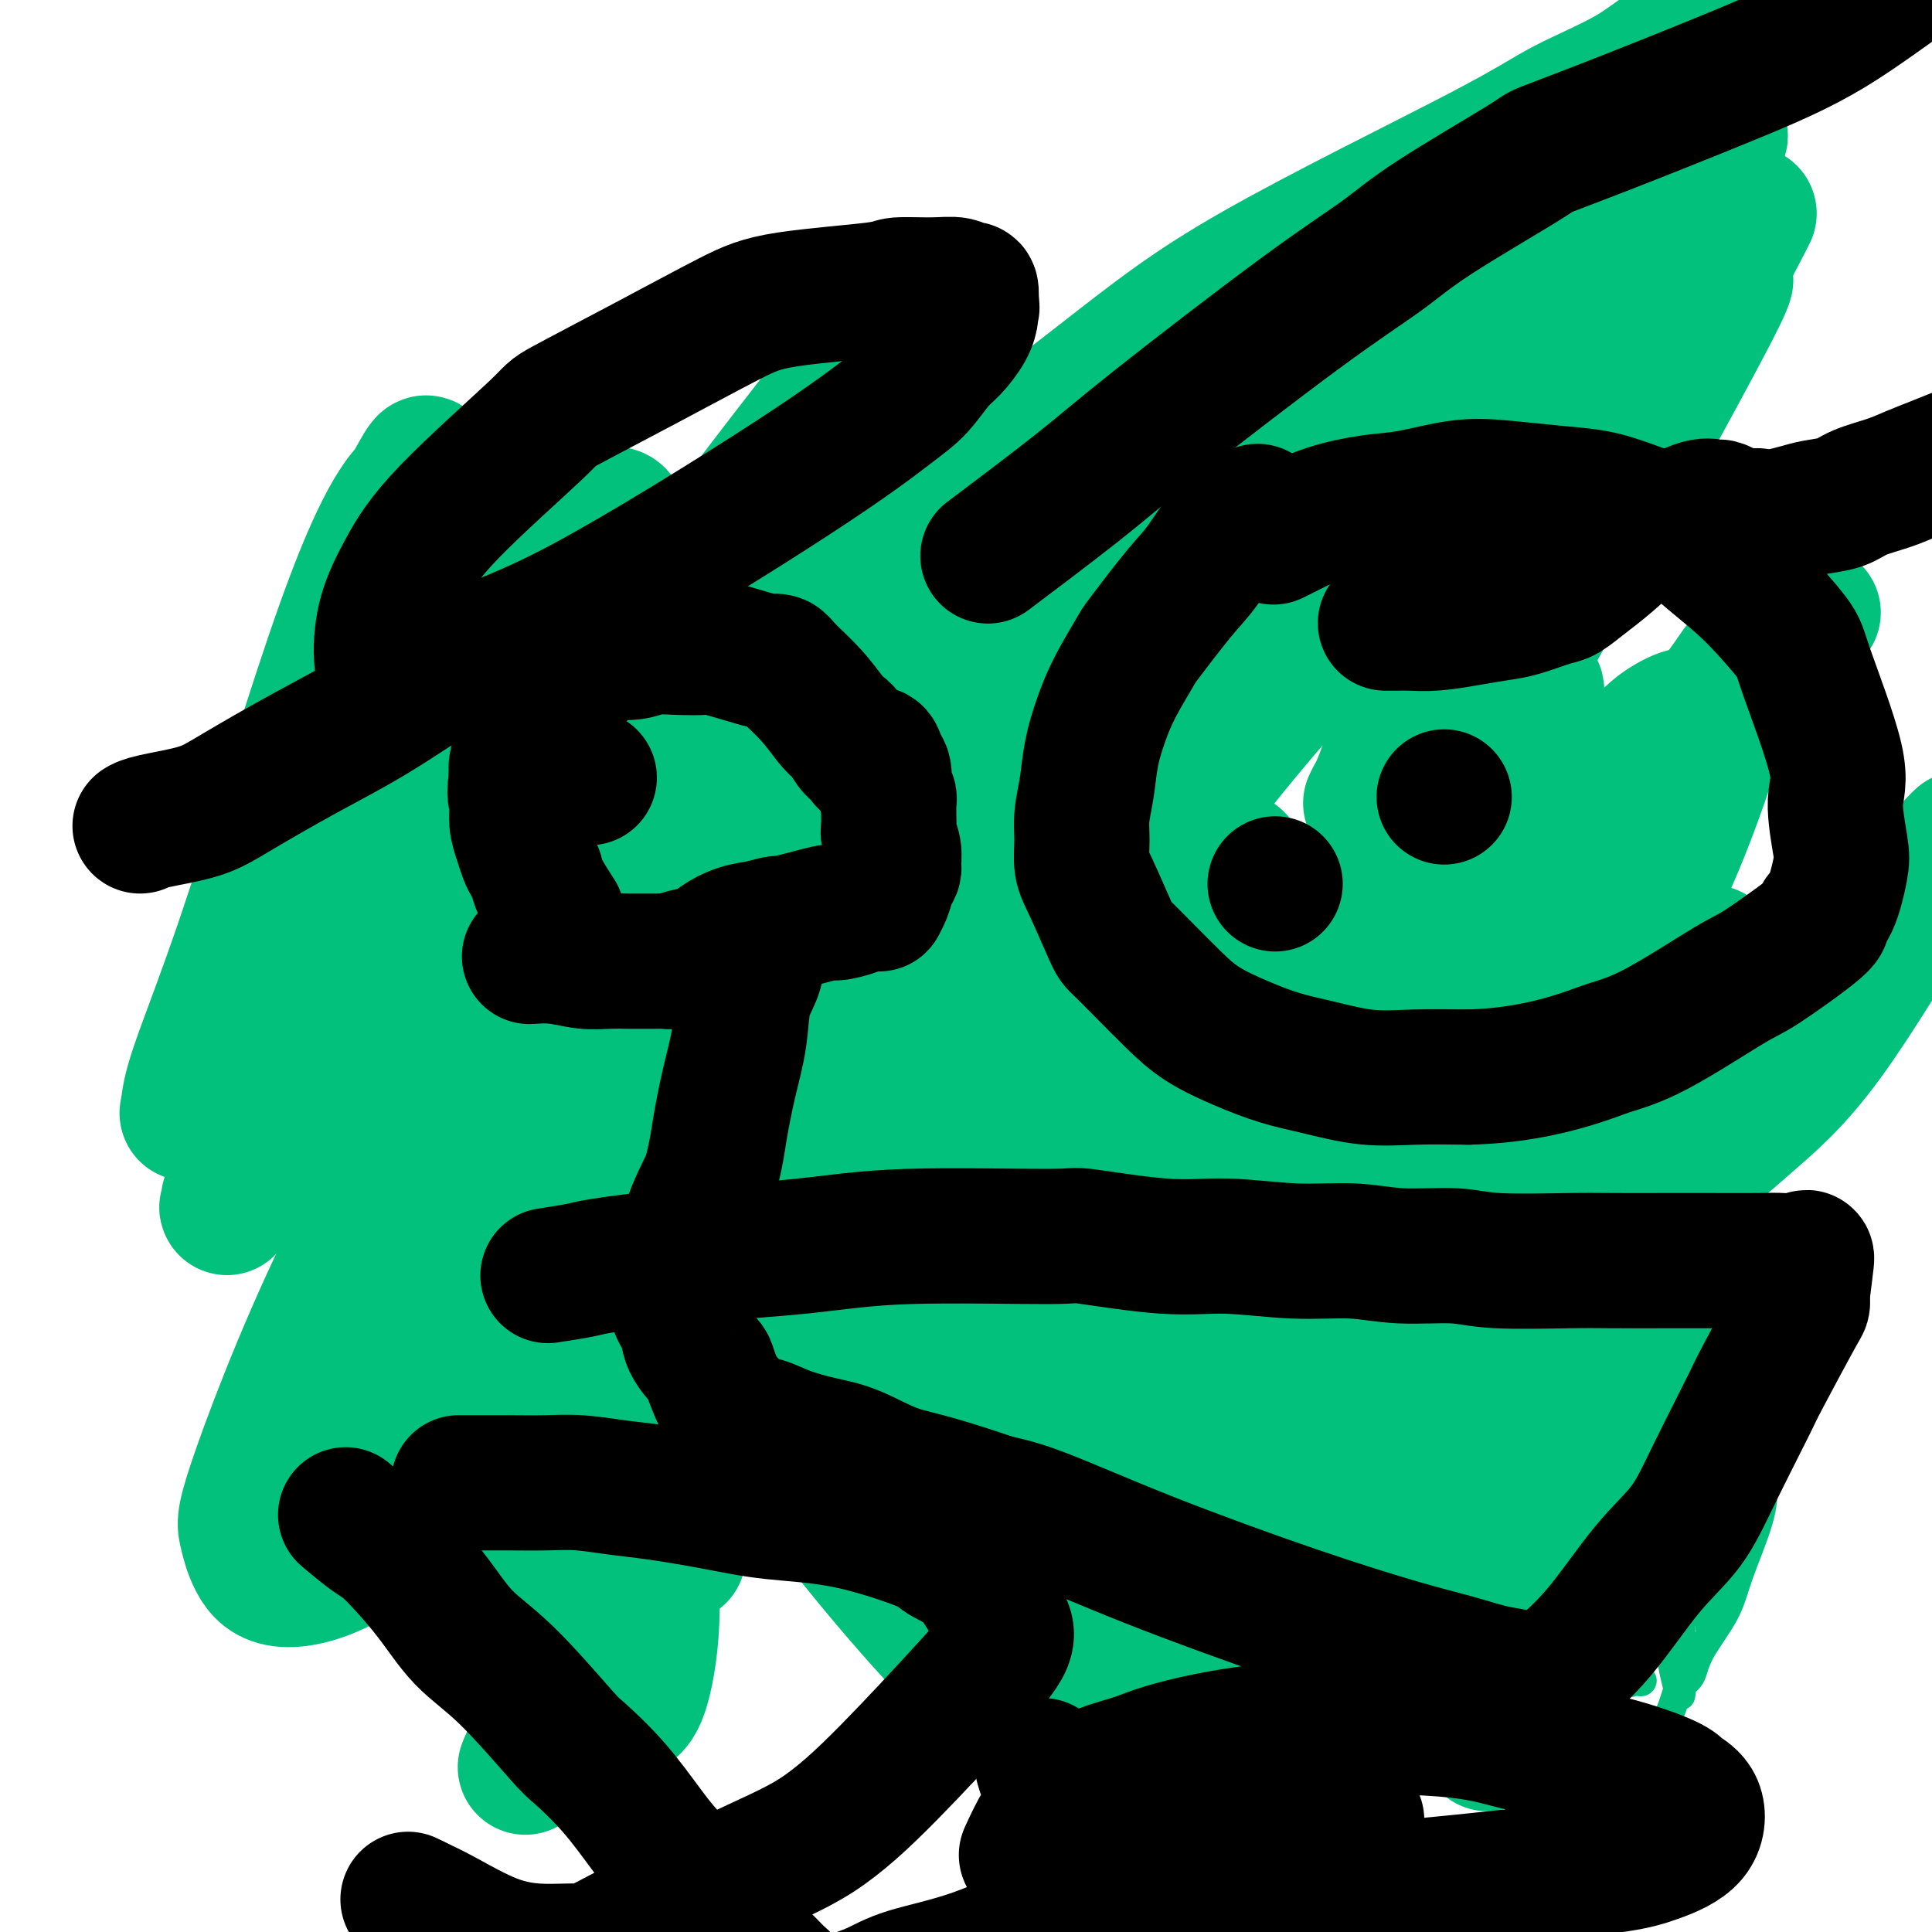
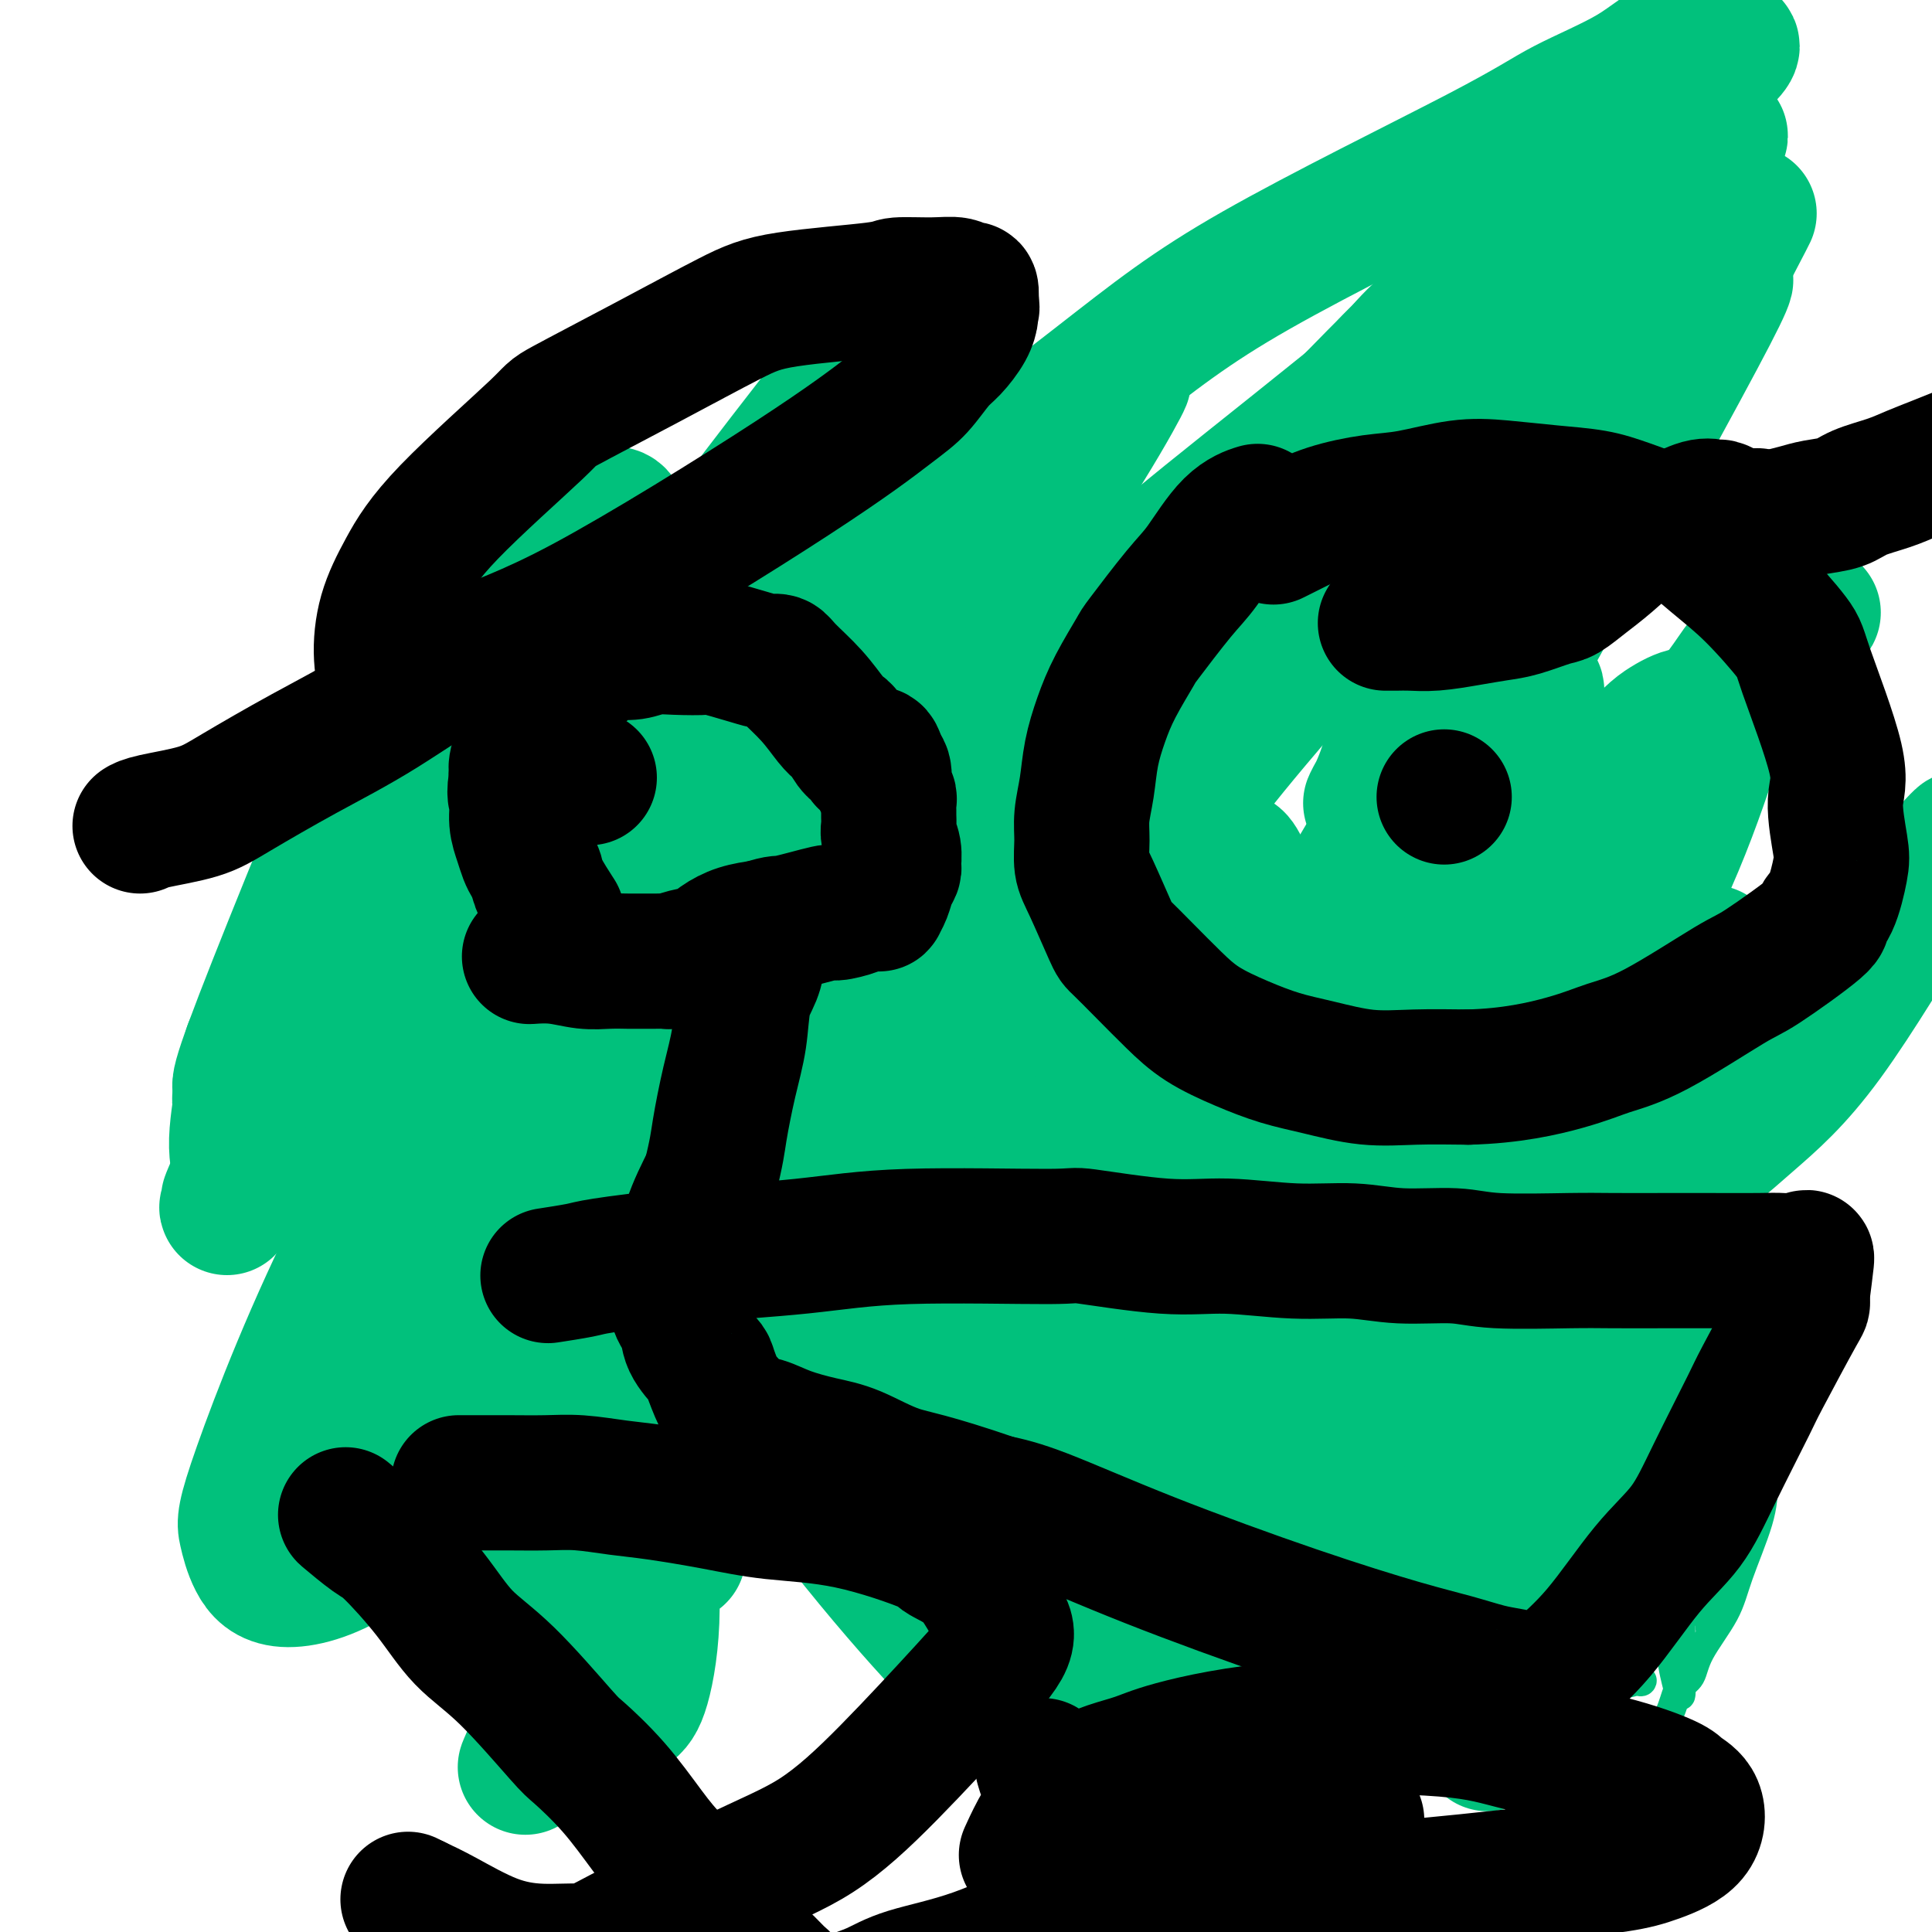
<svg xmlns="http://www.w3.org/2000/svg" viewBox="0 0 400 400" version="1.1">
  <g fill="none" stroke="#01C17C" stroke-width="6" stroke-linecap="round" stroke-linejoin="round">
    <path d="M337,264c0.000,0.008 0.000,0.017 0,0c-0.000,-0.017 -0.001,-0.058 0,0c0.001,0.058 0.003,0.215 0,0c-0.003,-0.215 -0.013,-0.803 0,0c0.013,0.803 0.049,2.999 0,6c-0.049,3.001 -0.181,6.809 0,11c0.181,4.191 0.677,8.765 1,13c0.323,4.235 0.474,8.131 1,12c0.526,3.869 1.426,7.712 2,11c0.574,3.288 0.820,6.020 1,8c0.180,1.980 0.294,3.206 1,5c0.706,1.794 2.004,4.154 2,5c-0.004,0.846 -1.311,0.178 -2,-1c-0.689,-1.178 -0.759,-2.865 -1,-5c-0.241,-2.135 -0.653,-4.718 -1,-7c-0.347,-2.282 -0.630,-4.261 -1,-6c-0.370,-1.739 -0.829,-3.236 -1,-5c-0.171,-1.764 -0.055,-3.793 0,-5c0.055,-1.207 0.049,-1.591 0,-2c-0.049,-0.409 -0.140,-0.842 0,-1c0.140,-0.158 0.510,-0.042 1,1c0.490,1.042 1.098,3.008 2,5c0.902,1.992 2.097,4.008 3,6c0.903,1.992 1.512,3.959 2,6c0.488,2.041 0.854,4.154 1,6c0.146,1.846 0.073,3.423 0,5" />
    <path d="M348,332c1.396,4.740 0.385,2.091 0,1c-0.385,-1.091 -0.145,-0.624 0,-1c0.145,-0.376 0.194,-1.597 0,-2c-0.194,-0.403 -0.633,0.011 -1,-2c-0.367,-2.011 -0.662,-6.446 -1,-10c-0.338,-3.554 -0.717,-6.227 -1,-9c-0.283,-2.773 -0.469,-5.647 0,-10c0.469,-4.353 1.593,-10.187 2,-13c0.407,-2.813 0.099,-2.606 0,-3c-0.099,-0.394 0.013,-1.389 0,-2c-0.013,-0.611 -0.151,-0.839 0,-1c0.151,-0.161 0.590,-0.256 1,1c0.410,1.256 0.789,3.864 1,6c0.211,2.136 0.253,3.802 0,9c-0.253,5.198 -0.800,13.928 -1,18c-0.200,4.072 -0.053,3.486 0,6c0.053,2.514 0.012,8.128 0,12c-0.012,3.872 0.007,6.003 0,8c-0.007,1.997 -0.038,3.859 0,6c0.038,2.141 0.144,4.562 0,5c-0.144,0.438 -0.540,-1.108 -1,-3c-0.460,-1.892 -0.986,-4.130 -1,-7c-0.014,-2.870 0.482,-6.371 1,-11c0.518,-4.629 1.056,-10.385 2,-16c0.944,-5.615 2.293,-11.089 3,-15c0.707,-3.911 0.774,-6.260 1,-9c0.226,-2.740 0.613,-5.870 1,-9" />
    <path d="M354,281c1.417,-10.654 0.961,-7.287 1,-6c0.039,1.287 0.574,0.496 1,1c0.426,0.504 0.745,2.304 1,5c0.255,2.696 0.448,6.286 0,10c-0.448,3.714 -1.535,7.550 -2,11c-0.465,3.450 -0.306,6.513 -1,11c-0.694,4.487 -2.240,10.397 -3,13c-0.760,2.603 -0.732,1.897 -1,2c-0.268,0.103 -0.830,1.014 -1,2c-0.170,0.986 0.052,2.046 0,2c-0.052,-0.046 -0.378,-1.197 -1,-2c-0.622,-0.803 -1.542,-1.259 -2,-3c-0.458,-1.741 -0.456,-4.768 -1,-7c-0.544,-2.232 -1.636,-3.668 -2,-6c-0.364,-2.332 0.000,-5.560 0,-8c-0.000,-2.440 -0.365,-4.090 0,-6c0.365,-1.910 1.459,-4.078 2,-6c0.541,-1.922 0.529,-3.596 1,-5c0.471,-1.404 1.426,-2.536 2,-4c0.574,-1.464 0.767,-3.261 1,-4c0.233,-0.739 0.507,-0.422 1,1c0.493,1.422 1.204,3.947 2,6c0.796,2.053 1.677,3.633 2,8c0.323,4.367 0.086,11.521 0,15c-0.086,3.479 -0.023,3.283 0,5c0.023,1.717 0.007,5.348 0,8c-0.007,2.652 -0.003,4.326 0,6" />
    <path d="M354,330c0.002,6.552 0.007,5.933 0,6c-0.007,0.067 -0.025,0.819 0,1c0.025,0.181 0.093,-0.209 0,-1c-0.093,-0.791 -0.347,-1.984 0,-4c0.347,-2.016 1.294,-4.854 2,-7c0.706,-2.146 1.169,-3.599 2,-6c0.831,-2.401 2.029,-5.751 3,-9c0.971,-3.249 1.714,-6.398 2,-8c0.286,-1.602 0.115,-1.656 0,-2c-0.115,-0.344 -0.174,-0.979 0,-1c0.174,-0.021 0.580,0.570 1,2c0.420,1.430 0.855,3.697 1,6c0.145,2.303 -0.002,4.641 -1,8c-0.998,3.359 -2.849,7.740 -4,11c-1.151,3.260 -1.601,5.400 -3,8c-1.399,2.600 -3.747,5.659 -5,8c-1.253,2.341 -1.410,3.965 -2,5c-0.590,1.035 -1.613,1.481 -2,2c-0.387,0.519 -0.139,1.112 0,1c0.139,-0.112 0.167,-0.928 0,-1c-0.167,-0.072 -0.529,0.599 -1,2c-0.471,1.401 -1.050,3.531 -2,5c-0.950,1.469 -2.271,2.277 -3,3c-0.729,0.723 -0.864,1.362 -1,2" />
    <path d="M341,361c-3.729,7.223 -1.553,2.279 -2,1c-0.447,-1.279 -3.518,1.107 -5,2c-1.482,0.893 -1.377,0.295 -2,0c-0.623,-0.295 -1.975,-0.285 -4,-1c-2.025,-0.715 -4.724,-2.153 -7,-3c-2.276,-0.847 -4.130,-1.102 -6,-2c-1.870,-0.898 -3.755,-2.439 -6,-4c-2.245,-1.561 -4.850,-3.141 -6,-4c-1.150,-0.859 -0.846,-0.996 -1,-1c-0.154,-0.004 -0.766,0.127 -1,0c-0.234,-0.127 -0.090,-0.511 0,-1c0.090,-0.489 0.127,-1.084 0,-1c-0.127,0.084 -0.419,0.846 0,1c0.419,0.154 1.548,-0.299 3,-1c1.452,-0.701 3.227,-1.650 5,-2c1.773,-0.350 3.543,-0.100 6,0c2.457,0.100 5.601,0.052 8,0c2.399,-0.052 4.054,-0.106 6,0c1.946,0.106 4.183,0.372 6,1c1.817,0.628 3.214,1.619 4,2c0.786,0.381 0.960,0.153 1,0c0.040,-0.153 -0.056,-0.232 -1,0c-0.944,0.232 -2.738,0.773 -5,1c-2.262,0.227 -4.994,0.138 -8,0c-3.006,-0.138 -6.288,-0.325 -10,-1c-3.712,-0.675 -7.856,-1.837 -12,-3" />
    <path d="M304,345c-6.072,-0.521 -3.750,-0.323 -5,-1c-1.250,-0.677 -6.070,-2.231 -9,-3c-2.930,-0.769 -3.968,-0.755 -5,-1c-1.032,-0.245 -2.058,-0.750 -3,-1c-0.942,-0.250 -1.799,-0.244 -1,0c0.799,0.244 3.256,0.725 5,1c1.744,0.275 2.776,0.345 4,1c1.224,0.655 2.640,1.896 4,3c1.360,1.104 2.664,2.071 4,3c1.336,0.929 2.705,1.821 5,4c2.295,2.179 5.516,5.645 7,7c1.484,1.355 1.231,0.598 2,1c0.769,0.402 2.560,1.961 4,3c1.440,1.039 2.529,1.558 3,2c0.471,0.442 0.323,0.807 0,1c-0.323,0.193 -0.821,0.212 -1,0c-0.179,-0.212 -0.038,-0.656 -1,-1c-0.962,-0.344 -3.028,-0.587 -5,-2c-1.972,-1.413 -3.850,-3.997 -6,-6c-2.150,-2.003 -4.572,-3.424 -8,-7c-3.428,-3.576 -7.864,-9.305 -10,-12c-2.136,-2.695 -1.974,-2.354 -3,-4c-1.026,-1.646 -3.242,-5.278 -5,-8c-1.758,-2.722 -3.059,-4.534 -4,-6c-0.941,-1.466 -1.523,-2.587 -2,-4c-0.477,-1.413 -0.851,-3.118 -1,-4c-0.149,-0.882 -0.075,-0.941 0,-1" />
    <path d="M273,310c-3.925,-6.250 -1.239,-2.374 1,0c2.239,2.374 4.031,3.245 5,4c0.969,0.755 1.114,1.393 2,3c0.886,1.607 2.512,4.182 4,7c1.488,2.818 2.838,5.878 4,9c1.162,3.122 2.136,6.305 3,9c0.864,2.695 1.616,4.901 3,8c1.384,3.099 3.398,7.092 4,9c0.602,1.908 -0.208,1.732 0,2c0.208,0.268 1.435,0.980 2,1c0.565,0.020 0.469,-0.653 0,-1c-0.469,-0.347 -1.309,-0.367 -2,-2c-0.691,-1.633 -1.232,-4.877 -2,-8c-0.768,-3.123 -1.764,-6.123 -3,-10c-1.236,-3.877 -2.712,-8.631 -4,-13c-1.288,-4.369 -2.387,-8.351 -3,-12c-0.613,-3.649 -0.740,-6.963 -1,-10c-0.260,-3.037 -0.654,-5.797 -1,-8c-0.346,-2.203 -0.643,-3.850 -1,-6c-0.357,-2.150 -0.774,-4.804 -1,-6c-0.226,-1.196 -0.260,-0.933 0,-1c0.260,-0.067 0.814,-0.464 2,0c1.186,0.464 3.003,1.788 4,3c0.997,1.212 1.173,2.311 2,5c0.827,2.689 2.304,6.968 3,9c0.696,2.032 0.610,1.816 1,4c0.390,2.184 1.254,6.767 2,10c0.746,3.233 1.373,5.117 2,7" />
    <path d="M299,323c1.937,6.724 1.780,6.034 2,7c0.220,0.966 0.819,3.587 1,5c0.181,1.413 -0.054,1.616 0,2c0.054,0.384 0.399,0.948 0,1c-0.399,0.052 -1.541,-0.409 -3,-2c-1.459,-1.591 -3.235,-4.310 -6,-9c-2.765,-4.690 -6.520,-11.349 -9,-17c-2.480,-5.651 -3.684,-10.295 -5,-15c-1.316,-4.705 -2.745,-9.471 -4,-13c-1.255,-3.529 -2.336,-5.821 -3,-8c-0.664,-2.179 -0.910,-4.244 -1,-6c-0.090,-1.756 -0.024,-3.204 0,-4c0.024,-0.796 0.007,-0.942 0,-1c-0.007,-0.058 -0.003,-0.029 0,0" />
  </g>
  <g fill="none" stroke="#01C17C" stroke-width="28" stroke-linecap="round" stroke-linejoin="round">
    <path d="M292,244c-0.000,0.000 -0.000,0.001 0,0c0.000,-0.001 0.002,-0.003 0,0c-0.002,0.003 -0.006,0.010 0,0c0.006,-0.010 0.021,-0.038 0,0c-0.021,0.038 -0.080,0.141 0,0c0.080,-0.141 0.298,-0.528 0,0c-0.298,0.528 -1.113,1.969 -2,5c-0.887,3.031 -1.847,7.653 -2,12c-0.153,4.347 0.500,8.420 2,20c1.500,11.580 3.848,30.667 5,39c1.152,8.333 1.108,5.912 2,8c0.892,2.088 2.719,8.685 4,13c1.281,4.315 2.015,6.349 3,9c0.985,2.651 2.221,5.920 3,8c0.779,2.080 1.100,2.971 1,3c-0.100,0.029 -0.620,-0.803 -3,-7c-2.380,-6.197 -6.620,-17.759 -9,-25c-2.380,-7.241 -2.901,-10.160 -7,-24c-4.099,-13.840 -11.776,-38.602 -16,-53c-4.224,-14.398 -4.995,-18.433 -6,-24c-1.005,-5.567 -2.242,-12.667 -4,-21c-1.758,-8.333 -4.035,-17.899 -5,-22c-0.965,-4.101 -0.616,-2.738 -1,-3c-0.384,-0.262 -1.500,-2.150 -2,-3c-0.500,-0.850 -0.383,-0.663 0,-1c0.383,-0.337 1.031,-1.197 3,4c1.969,5.197 5.260,16.451 9,28c3.740,11.549 7.930,23.395 12,35c4.070,11.605 8.019,22.971 11,31c2.981,8.029 4.995,12.723 7,17c2.005,4.277 4.003,8.139 6,12" />
    <path d="M303,305c8.026,21.001 4.090,10.504 3,8c-1.090,-2.504 0.665,2.986 2,6c1.335,3.014 2.252,3.553 1,3c-1.252,-0.553 -4.671,-2.199 -7,-3c-2.329,-0.801 -3.567,-0.759 -13,-7c-9.433,-6.241 -27.059,-18.766 -36,-25c-8.941,-6.234 -9.195,-6.179 -15,-12c-5.805,-5.821 -17.160,-17.518 -23,-23c-5.840,-5.482 -6.164,-4.747 -9,-8c-2.836,-3.253 -8.182,-10.493 -12,-15c-3.818,-4.507 -6.108,-6.280 -8,-9c-1.892,-2.720 -3.387,-6.388 -5,-9c-1.613,-2.612 -3.343,-4.167 -4,-5c-0.657,-0.833 -0.239,-0.943 0,-1c0.239,-0.057 0.301,-0.059 1,1c0.699,1.059 2.037,3.181 4,6c1.963,2.819 4.552,6.336 8,13c3.448,6.664 7.757,16.476 13,31c5.243,14.524 11.421,33.760 14,42c2.579,8.240 1.558,5.484 2,8c0.442,2.516 2.348,10.303 4,16c1.652,5.697 3.050,9.302 4,12c0.950,2.698 1.451,4.489 2,6c0.549,1.511 1.146,2.744 1,2c-0.146,-0.744 -1.035,-3.464 -2,-7c-0.965,-3.536 -2.004,-7.887 -4,-21c-1.996,-13.113 -4.947,-34.989 -8,-56c-3.053,-21.011 -6.206,-41.157 -8,-54c-1.794,-12.843 -2.227,-18.384 -3,-24c-0.773,-5.616 -1.887,-11.308 -3,-17" />
    <path d="M202,163c-4.985,-29.802 -3.949,-15.806 -4,-13c-0.051,2.806 -1.190,-5.577 -2,-10c-0.810,-4.423 -1.290,-4.887 -1,-4c0.290,0.887 1.352,3.126 2,5c0.648,1.874 0.883,3.382 2,7c1.117,3.618 3.116,9.345 7,34c3.884,24.655 9.654,68.238 12,90c2.346,21.762 1.268,21.702 1,27c-0.268,5.298 0.273,15.955 0,24c-0.273,8.045 -1.359,13.477 -2,17c-0.641,3.523 -0.836,5.138 -2,6c-1.164,0.862 -3.296,0.972 -5,0c-1.704,-0.972 -2.978,-3.027 -6,-10c-3.022,-6.973 -7.791,-18.864 -13,-36c-5.209,-17.136 -10.859,-39.518 -14,-56c-3.141,-16.482 -3.772,-27.066 -4,-34c-0.228,-6.934 -0.052,-10.219 0,-15c0.052,-4.781 -0.018,-11.060 0,-15c0.018,-3.940 0.125,-5.542 1,-7c0.875,-1.458 2.518,-2.773 4,-3c1.482,-0.227 2.804,0.635 6,6c3.196,5.365 8.267,15.233 15,32c6.733,16.767 15.127,40.433 22,59c6.873,18.567 12.226,32.034 16,43c3.774,10.966 5.970,19.430 8,29c2.030,9.570 3.895,20.246 6,28c2.105,7.754 4.451,12.588 6,16c1.549,3.412 2.300,5.404 3,7c0.700,1.596 1.350,2.798 2,4" />
    <path d="M262,394c1.730,3.834 0.555,-0.081 0,-4c-0.555,-3.919 -0.491,-7.841 -5,-23c-4.509,-15.159 -13.590,-41.554 -19,-57c-5.410,-15.446 -7.149,-19.943 -12,-34c-4.851,-14.057 -12.814,-37.673 -18,-51c-5.186,-13.327 -7.594,-16.364 -10,-22c-2.406,-5.636 -4.808,-13.871 -7,-20c-2.192,-6.129 -4.172,-10.152 -5,-12c-0.828,-1.848 -0.504,-1.522 0,-1c0.504,0.522 1.190,1.240 4,6c2.810,4.760 7.746,13.560 15,28c7.254,14.440 16.826,34.518 24,50c7.174,15.482 11.949,26.367 15,35c3.051,8.633 4.379,15.013 7,23c2.621,7.987 6.536,17.579 9,24c2.464,6.421 3.478,9.670 4,12c0.522,2.330 0.552,3.740 1,6c0.448,2.260 1.314,5.368 0,0c-1.314,-5.368 -4.809,-19.214 -7,-28c-2.191,-8.786 -3.078,-12.513 -6,-30c-2.922,-17.487 -7.879,-48.735 -12,-71c-4.121,-22.265 -7.407,-35.547 -10,-45c-2.593,-9.453 -4.492,-15.076 -6,-23c-1.508,-7.924 -2.624,-18.149 -3,-23c-0.376,-4.851 -0.014,-4.326 0,-5c0.014,-0.674 -0.322,-2.545 0,-3c0.322,-0.455 1.303,0.507 3,4c1.697,3.493 4.111,9.517 8,25c3.889,15.483 9.254,40.424 13,62c3.746,21.576 5.873,39.788 8,58" />
    <path d="M253,275c4.065,23.286 3.728,21.501 4,24c0.272,2.499 1.153,9.282 2,14c0.847,4.718 1.658,7.371 2,10c0.342,2.629 0.213,5.232 0,5c-0.213,-0.232 -0.512,-3.300 -1,-3c-0.488,0.300 -1.166,3.968 -8,-26c-6.834,-29.968 -19.825,-93.573 -26,-123c-6.175,-29.427 -5.533,-24.678 -6,-27c-0.467,-2.322 -2.044,-11.716 -3,-18c-0.956,-6.284 -1.291,-9.460 -1,-11c0.291,-1.540 1.207,-1.444 1,-4c-0.207,-2.556 -1.537,-7.762 3,6c4.537,13.762 14.942,46.493 20,65c5.058,18.507 4.770,22.790 7,35c2.230,12.210 6.979,32.345 10,44c3.021,11.655 4.313,14.828 6,19c1.687,4.172 3.770,9.342 5,13c1.230,3.658 1.607,5.803 2,8c0.393,2.197 0.802,4.447 1,5c0.198,0.553 0.185,-0.591 -2,-5c-2.185,-4.409 -6.544,-12.083 -14,-28c-7.456,-15.917 -18.010,-40.077 -28,-61c-9.990,-20.923 -19.415,-38.610 -26,-50c-6.585,-11.390 -10.328,-16.483 -14,-22c-3.672,-5.517 -7.271,-11.458 -11,-17c-3.729,-5.542 -7.588,-10.687 -10,-14c-2.412,-3.313 -3.379,-4.795 -4,-5c-0.621,-0.205 -0.898,0.868 -1,4c-0.102,3.132 -0.029,8.323 3,23c3.029,14.677 9.015,38.838 15,63" />
    <path d="M179,199c5.353,23.061 11.236,49.213 15,66c3.764,16.787 5.408,24.210 7,34c1.592,9.790 3.130,21.947 4,28c0.870,6.053 1.072,6.003 0,7c-1.072,0.997 -3.417,3.040 -3,7c0.417,3.960 3.596,9.837 -5,1c-8.596,-8.837 -28.966,-32.389 -43,-55c-14.034,-22.611 -21.732,-44.282 -27,-59c-5.268,-14.718 -8.105,-22.485 -10,-29c-1.895,-6.515 -2.849,-11.779 -4,-16c-1.151,-4.221 -2.499,-7.400 -3,-10c-0.501,-2.600 -0.156,-4.621 0,-5c0.156,-0.379 0.123,0.886 1,2c0.877,1.114 2.665,2.078 7,12c4.335,9.922 11.218,28.801 18,46c6.782,17.199 13.463,32.719 18,43c4.537,10.281 6.931,15.325 8,18c1.069,2.675 0.812,2.982 2,5c1.188,2.018 3.821,5.748 5,7c1.179,1.252 0.904,0.025 0,-2c-0.904,-2.025 -2.439,-4.849 -7,-16c-4.561,-11.151 -12.150,-30.628 -20,-51c-7.850,-20.372 -15.960,-41.640 -21,-54c-5.040,-12.360 -7.008,-15.813 -9,-19c-1.992,-3.187 -4.006,-6.108 -5,-8c-0.994,-1.892 -0.967,-2.755 -2,-4c-1.033,-1.245 -3.124,-2.874 -4,-3c-0.876,-0.126 -0.536,1.250 1,10c1.536,8.750 4.268,24.875 7,41" />
    <path d="M109,195c3.582,19.736 8.538,43.577 12,57c3.462,13.423 5.431,16.428 7,22c1.569,5.572 2.738,13.713 4,19c1.262,5.287 2.619,7.722 4,12c1.381,4.278 2.787,10.401 3,12c0.213,1.599 -0.768,-1.325 0,1c0.768,2.325 3.285,9.898 -1,-5c-4.285,-14.898 -15.373,-52.266 -23,-81c-7.627,-28.734 -11.794,-48.832 -14,-57c-2.206,-8.168 -2.451,-4.404 -3,-5c-0.549,-0.596 -1.400,-5.550 -2,-9c-0.600,-3.450 -0.948,-5.395 -1,-6c-0.052,-0.605 0.191,0.132 1,1c0.809,0.868 2.184,1.869 6,12c3.816,10.131 10.075,29.393 16,51c5.925,21.607 11.517,45.560 14,61c2.483,15.440 1.858,22.365 2,30c0.142,7.635 1.051,15.978 1,23c-0.051,7.022 -1.061,12.723 -2,16c-0.939,3.277 -1.806,4.129 -3,5c-1.194,0.871 -2.714,1.760 -5,-1c-2.286,-2.760 -5.337,-9.169 -9,-25c-3.663,-15.831 -7.938,-41.085 -11,-66c-3.062,-24.915 -4.912,-49.492 -6,-64c-1.088,-14.508 -1.414,-18.949 -2,-23c-0.586,-4.051 -1.433,-7.713 -2,-11c-0.567,-3.287 -0.853,-6.201 -1,-8c-0.147,-1.799 -0.155,-2.484 0,-3c0.155,-0.516 0.473,-0.862 1,7c0.527,7.862 1.264,23.931 2,40" />
    <path d="M97,200c0.796,18.711 1.287,41.989 2,59c0.713,17.011 1.650,27.755 2,35c0.350,7.245 0.113,10.990 0,15c-0.113,4.010 -0.103,8.284 0,11c0.103,2.716 0.299,3.873 0,7c-0.299,3.127 -1.092,8.223 0,3c1.092,-5.223 4.070,-20.766 7,-38c2.930,-17.234 5.810,-36.158 8,-51c2.190,-14.842 3.688,-25.603 5,-32c1.312,-6.397 2.438,-8.431 3,-11c0.562,-2.569 0.560,-5.675 0,-8c-0.560,-2.325 -1.678,-3.870 -4,-3c-2.322,0.870 -5.847,4.157 -14,16c-8.153,11.843 -20.933,32.244 -31,52c-10.067,19.756 -17.421,38.867 -21,49c-3.579,10.133 -3.384,11.287 -3,13c0.384,1.713 0.958,3.983 2,6c1.042,2.017 2.551,3.780 6,4c3.449,0.220 8.838,-1.103 15,-5c6.162,-3.897 13.096,-10.367 20,-18c6.904,-7.633 13.779,-16.429 18,-22c4.221,-5.571 5.787,-7.918 7,-11c1.213,-3.082 2.073,-6.900 3,-9c0.927,-2.100 1.920,-2.483 2,-5c0.080,-2.517 -0.755,-7.169 -3,-9c-2.245,-1.831 -5.901,-0.841 -7,-1c-1.099,-0.159 0.358,-1.466 -4,2c-4.358,3.466 -14.531,11.705 -21,17c-6.469,5.295 -9.235,7.648 -12,10" />
    <path d="M77,276c-5.948,5.233 -4.319,4.817 -4,5c0.319,0.183 -0.671,0.966 -1,1c-0.329,0.034 0.002,-0.680 1,-1c0.998,-0.320 2.661,-0.245 7,-4c4.339,-3.755 11.352,-11.339 26,-26c14.648,-14.661 36.929,-36.398 51,-47c14.071,-10.602 19.933,-10.070 23,-10c3.067,0.070 3.341,-0.321 5,0c1.659,0.321 4.703,1.355 6,3c1.297,1.645 0.846,3.902 0,8c-0.846,4.098 -2.085,10.037 -8,23c-5.915,12.963 -16.504,32.950 -27,52c-10.496,19.050 -20.900,37.162 -27,48c-6.100,10.838 -7.898,14.401 -10,18c-2.102,3.599 -4.509,7.233 -6,10c-1.491,2.767 -2.065,4.667 -3,7c-0.935,2.333 -2.229,5.099 0,0c2.229,-5.099 7.983,-18.063 12,-26c4.017,-7.937 6.299,-10.847 14,-27c7.701,-16.153 20.822,-45.548 29,-63c8.178,-17.452 11.413,-22.960 13,-26c1.587,-3.040 1.526,-3.614 2,-6c0.474,-2.386 1.484,-6.586 2,-9c0.516,-2.414 0.537,-3.042 0,-3c-0.537,0.042 -1.633,0.753 -3,2c-1.367,1.247 -3.004,3.030 -9,11c-5.996,7.970 -16.349,22.126 -26,36c-9.651,13.874 -18.598,27.466 -23,35c-4.402,7.534 -4.258,9.010 -5,11c-0.742,1.990 -2.371,4.495 -4,7" />
    <path d="M112,305c-5.013,8.946 -1.546,4.811 -1,5c0.546,0.189 -1.829,4.703 1,-1c2.829,-5.703 10.861,-21.623 16,-31c5.139,-9.377 7.387,-12.212 14,-26c6.613,-13.788 17.593,-38.530 24,-53c6.407,-14.470 8.240,-18.668 9,-21c0.760,-2.332 0.446,-2.796 1,-6c0.554,-3.204 1.975,-9.146 0,-10c-1.975,-0.854 -7.347,3.379 -16,14c-8.653,10.621 -20.585,27.628 -33,46c-12.415,18.372 -25.311,38.109 -32,49c-6.689,10.891 -7.171,12.935 -8,15c-0.829,2.065 -2.005,4.149 -3,6c-0.995,1.851 -1.808,3.468 -2,4c-0.192,0.532 0.236,-0.021 1,-1c0.764,-0.979 1.865,-2.382 4,-5c2.135,-2.618 5.304,-6.450 7,-9c1.696,-2.550 1.919,-3.819 2,-5c0.081,-1.181 0.022,-2.275 0,-3c-0.022,-0.725 -0.006,-1.080 0,-1c0.006,0.080 0.002,0.594 1,-1c0.998,-1.594 2.999,-5.297 5,-9" />
    <path d="M102,262c1.510,-3.598 1.284,-3.092 2,-5c0.716,-1.908 2.375,-6.230 5,-12c2.625,-5.770 6.216,-12.986 10,-20c3.784,-7.014 7.762,-13.824 10,-19c2.238,-5.176 2.736,-8.718 4,-13c1.264,-4.282 3.294,-9.303 6,-15c2.706,-5.697 6.087,-12.069 9,-17c2.913,-4.931 5.359,-8.422 8,-14c2.641,-5.578 5.478,-13.242 7,-17c1.522,-3.758 1.729,-3.611 2,-4c0.271,-0.389 0.606,-1.314 0,-1c-0.606,0.314 -2.154,1.867 -4,3c-1.846,1.133 -3.991,1.846 -8,6c-4.009,4.154 -9.881,11.748 -17,20c-7.119,8.252 -15.484,17.163 -21,23c-5.516,5.837 -8.184,8.599 -11,11c-2.816,2.401 -5.782,4.440 -8,6c-2.218,1.560 -3.689,2.640 -5,3c-1.311,0.360 -2.461,-0.002 -3,-1c-0.539,-0.998 -0.468,-2.633 0,-5c0.468,-2.367 1.331,-5.467 2,-8c0.669,-2.533 1.142,-4.499 2,-6c0.858,-1.501 2.101,-2.538 3,-4c0.899,-1.462 1.454,-3.350 2,-4c0.546,-0.650 1.085,-0.061 1,0c-0.085,0.061 -0.792,-0.407 -2,0c-1.208,0.407 -2.917,1.688 -5,4c-2.083,2.312 -4.542,5.656 -7,9" />
    <path d="M84,182c-3.563,4.107 -5.970,7.874 -8,11c-2.030,3.126 -3.683,5.611 -5,8c-1.317,2.389 -2.297,4.681 -3,6c-0.703,1.319 -1.127,1.664 -1,1c0.127,-0.664 0.806,-2.338 2,-5c1.194,-2.662 2.902,-6.312 8,-15c5.098,-8.688 13.587,-22.412 21,-34c7.413,-11.588 13.749,-21.038 18,-28c4.251,-6.962 6.416,-11.435 8,-14c1.584,-2.565 2.587,-3.223 3,-4c0.413,-0.777 0.237,-1.673 0,-1c-0.237,0.673 -0.533,2.914 -1,5c-0.467,2.086 -1.104,4.016 -6,14c-4.896,9.984 -14.052,28.023 -23,45c-8.948,16.977 -17.689,32.893 -22,41c-4.311,8.107 -4.194,8.406 -5,10c-0.806,1.594 -2.537,4.484 -4,7c-1.463,2.516 -2.658,4.657 -3,5c-0.342,0.343 0.169,-1.114 1,-3c0.831,-1.886 1.981,-4.201 6,-12c4.019,-7.799 10.905,-21.083 16,-31c5.095,-9.917 8.399,-16.469 10,-20c1.601,-3.531 1.501,-4.043 3,-6c1.499,-1.957 4.598,-5.359 6,-7c1.402,-1.641 1.108,-1.521 1,-1c-0.108,0.521 -0.029,1.443 0,3c0.029,1.557 0.008,3.749 -2,10c-2.008,6.251 -6.002,16.562 -10,27c-3.998,10.438 -7.999,21.002 -11,28c-3.001,6.998 -5.000,10.428 -6,13c-1.000,2.572 -1.000,4.286 -1,6" />
    <path d="M76,241c-4.986,13.347 -3.450,9.713 -2,7c1.450,-2.713 2.816,-4.505 3,-4c0.184,0.505 -0.813,3.307 5,-8c5.813,-11.307 18.436,-36.723 26,-52c7.564,-15.277 10.067,-20.415 11,-23c0.933,-2.585 0.295,-2.615 1,-4c0.705,-1.385 2.754,-4.123 4,-6c1.246,-1.877 1.688,-2.893 0,-1c-1.688,1.893 -5.506,6.696 -7,9c-1.494,2.304 -0.664,2.108 -4,8c-3.336,5.892 -10.838,17.872 -15,24c-4.162,6.128 -4.985,6.404 -7,10c-2.015,3.596 -5.222,10.513 -7,14c-1.778,3.487 -2.126,3.545 -3,5c-0.874,1.455 -2.274,4.307 -2,4c0.274,-0.307 2.224,-3.772 3,-5c0.776,-1.228 0.380,-0.217 2,-4c1.620,-3.783 5.256,-12.358 8,-20c2.744,-7.642 4.595,-14.351 6,-19c1.405,-4.649 2.362,-7.239 3,-10c0.638,-2.761 0.955,-5.692 1,-7c0.045,-1.308 -0.181,-0.993 -1,0c-0.819,0.993 -2.230,2.665 -5,7c-2.770,4.335 -6.899,11.332 -12,20c-5.101,8.668 -11.174,19.005 -17,29c-5.826,9.995 -11.404,19.648 -14,24c-2.596,4.352 -2.209,3.404 -3,5c-0.791,1.596 -2.758,5.737 -3,6c-0.242,0.263 1.243,-3.352 1,-3c-0.243,0.352 -2.212,4.672 2,-5c4.212,-9.672 14.606,-33.336 25,-57" />
    <path d="M75,185c7.426,-16.644 11.992,-25.755 14,-30c2.008,-4.245 1.457,-3.625 2,-5c0.543,-1.375 2.179,-4.745 3,-7c0.821,-2.255 0.827,-3.396 1,-4c0.173,-0.604 0.513,-0.672 0,1c-0.513,1.672 -1.879,5.085 -4,9c-2.121,3.915 -4.998,8.333 -11,23c-6.002,14.667 -15.129,39.583 -19,50c-3.871,10.417 -2.486,6.336 -2,6c0.486,-0.336 0.073,3.074 0,5c-0.073,1.926 0.193,2.368 2,0c1.807,-2.368 5.156,-7.544 7,-10c1.844,-2.456 2.183,-2.191 7,-11c4.817,-8.809 14.113,-26.694 21,-40c6.887,-13.306 11.367,-22.035 14,-28c2.633,-5.965 3.421,-9.165 4,-11c0.579,-1.835 0.951,-2.305 1,-3c0.049,-0.695 -0.225,-1.616 -1,-1c-0.775,0.616 -2.052,2.769 -3,4c-0.948,1.231 -1.568,1.539 -9,16c-7.432,14.461 -21.675,43.075 -28,57c-6.325,13.925 -4.731,13.160 -4,14c0.731,0.840 0.598,3.284 0,6c-0.598,2.716 -1.660,5.704 -2,8c-0.340,2.296 0.042,3.902 3,1c2.958,-2.902 8.491,-10.311 12,-16c3.509,-5.689 4.992,-9.659 11,-23c6.008,-13.341 16.541,-36.053 23,-50c6.459,-13.947 8.846,-19.128 10,-23c1.154,-3.872 1.077,-6.436 1,-9" />
    <path d="M128,114c0.337,-2.972 0.679,-5.902 0,-7c-0.679,-1.098 -2.380,-0.362 -4,0c-1.620,0.362 -3.160,0.352 -9,9c-5.840,8.648 -15.981,25.956 -25,41c-9.019,15.044 -16.918,27.824 -22,37c-5.082,9.176 -7.347,14.747 -9,18c-1.653,3.253 -2.692,4.189 -4,6c-1.308,1.811 -2.884,4.496 -4,6c-1.116,1.504 -1.772,1.828 -1,-1c0.772,-2.828 2.974,-8.808 7,-19c4.026,-10.192 9.878,-24.596 15,-37c5.122,-12.404 9.515,-22.808 12,-28c2.485,-5.192 3.064,-5.170 4,-7c0.936,-1.830 2.231,-5.510 3,-7c0.769,-1.490 1.011,-0.788 1,0c-0.011,0.788 -0.276,1.664 -1,4c-0.724,2.336 -1.906,6.132 -5,16c-3.094,9.868 -8.101,25.808 -12,39c-3.899,13.192 -6.690,23.634 -9,30c-2.310,6.366 -4.140,8.654 -5,10c-0.860,1.346 -0.751,1.750 -1,3c-0.249,1.250 -0.855,3.347 -1,3c-0.145,-0.347 0.172,-3.137 0,-4c-0.172,-0.863 -0.832,0.200 4,-15c4.832,-15.200 15.156,-46.662 20,-62c4.844,-15.338 4.207,-14.552 5,-17c0.793,-2.448 3.017,-8.130 4,-12c0.983,-3.870 0.726,-5.926 1,-8c0.274,-2.074 1.078,-4.164 1,-4c-0.078,0.164 -1.039,2.582 -2,5" />
-     <path d="M91,113c-0.042,0.360 0.854,-1.239 -2,6c-2.854,7.239 -9.456,23.316 -15,39c-5.544,15.684 -10.029,30.976 -13,39c-2.971,8.024 -4.429,8.780 -7,13c-2.571,4.220 -6.255,11.905 -8,15c-1.745,3.095 -1.552,1.600 -2,3c-0.448,1.400 -1.535,5.695 -1,3c0.535,-2.695 2.694,-12.381 4,-19c1.306,-6.619 1.758,-10.172 6,-25c4.242,-14.828 12.272,-40.930 18,-57c5.728,-16.070 9.154,-22.108 11,-25c1.846,-2.892 2.113,-2.637 3,-4c0.887,-1.363 2.394,-4.343 3,-5c0.606,-0.657 0.312,1.009 0,2c-0.312,0.991 -0.642,1.308 -4,11c-3.358,9.692 -9.744,28.759 -16,47c-6.256,18.241 -12.380,35.654 -16,45c-3.620,9.346 -4.734,10.624 -6,13c-1.266,2.376 -2.684,5.850 -4,9c-1.316,3.150 -2.532,5.977 -3,7c-0.468,1.023 -0.189,0.244 0,-1c0.189,-1.244 0.288,-2.953 2,-8c1.712,-5.047 5.037,-13.433 9,-25c3.963,-11.567 8.563,-26.314 12,-36c3.437,-9.686 5.710,-14.312 7,-17c1.290,-2.688 1.597,-3.440 2,-5c0.403,-1.560 0.901,-3.929 1,-4c0.099,-0.071 -0.200,2.156 0,3c0.200,0.844 0.900,0.304 -2,13c-2.900,12.696 -9.400,38.627 -13,52c-3.600,13.373 -4.300,14.186 -5,15" />
    <path d="M52,217c-3.470,14.671 -2.147,9.850 -2,10c0.147,0.150 -0.884,5.271 -1,9c-0.116,3.729 0.681,6.065 1,7c0.319,0.935 0.159,0.467 0,0" />
    <path d="M357,147c0.066,-0.187 0.132,-0.374 0,0c-0.132,0.374 -0.462,1.307 -2,6c-1.538,4.693 -4.285,13.144 -8,22c-3.715,8.856 -8.397,18.118 -11,25c-2.603,6.882 -3.128,11.386 -4,15c-0.872,3.614 -2.090,6.338 -3,9c-0.910,2.662 -1.513,5.262 -2,7c-0.487,1.738 -0.860,2.614 -1,4c-0.140,1.386 -0.049,3.281 0,4c0.049,0.719 0.055,0.263 0,0c-0.055,-0.263 -0.173,-0.331 0,-1c0.173,-0.669 0.636,-1.937 1,-3c0.364,-1.063 0.630,-1.920 1,-2c0.370,-0.080 0.844,0.619 1,1c0.156,0.381 -0.005,0.446 0,1c0.005,0.554 0.175,1.599 2,3c1.825,1.401 5.305,3.159 7,4c1.695,0.841 1.604,0.766 3,1c1.396,0.234 4.280,0.779 8,-1c3.720,-1.779 8.278,-5.880 13,-10c4.722,-4.120 9.608,-8.259 16,-17c6.392,-8.741 14.291,-22.085 18,-28c3.709,-5.915 3.229,-4.400 4,-5c0.771,-0.600 2.794,-3.316 4,-5c1.206,-1.684 1.594,-2.338 2,-3c0.406,-0.662 0.830,-1.332 -4,4c-4.830,5.332 -14.915,16.666 -25,28" />
    <path d="M377,206c-6.595,7.172 -8.581,9.103 -15,16c-6.419,6.897 -17.271,18.762 -23,26c-5.729,7.238 -6.334,9.850 -9,13c-2.666,3.150 -7.392,6.837 -11,10c-3.608,3.163 -6.099,5.800 -8,7c-1.901,1.200 -3.213,0.962 -5,3c-1.787,2.038 -4.050,6.351 -1,-1c3.050,-7.351 11.414,-26.368 16,-36c4.586,-9.632 5.395,-9.881 9,-15c3.605,-5.119 10.005,-15.109 13,-19c2.995,-3.891 2.586,-1.683 4,-3c1.414,-1.317 4.652,-6.157 6,-8c1.348,-1.843 0.805,-0.687 1,-1c0.195,-0.313 1.129,-2.094 -1,1c-2.129,3.094 -7.322,11.061 -12,20c-4.678,8.939 -8.843,18.848 -14,28c-5.157,9.152 -11.308,17.546 -15,23c-3.692,5.454 -4.925,7.967 -6,11c-1.075,3.033 -1.993,6.585 -3,9c-1.007,2.415 -2.103,3.692 -2,4c0.103,0.308 1.406,-0.353 2,-1c0.594,-0.647 0.478,-1.281 10,-14c9.522,-12.719 28.681,-37.524 37,-49c8.319,-11.476 5.797,-9.624 6,-10c0.203,-0.376 3.132,-2.979 5,-5c1.868,-2.021 2.675,-3.459 3,-4c0.325,-0.541 0.170,-0.186 0,1c-0.170,1.186 -0.353,3.204 -3,10c-2.647,6.796 -7.756,18.370 -13,30c-5.244,11.630 -10.622,23.315 -16,35" />
    <path d="M332,287c-6.762,17.058 -7.668,21.702 -9,25c-1.332,3.298 -3.090,5.250 -5,9c-1.910,3.750 -3.974,9.298 -5,12c-1.026,2.702 -1.016,2.557 -1,2c0.016,-0.557 0.037,-1.527 2,-6c1.963,-4.473 5.867,-12.448 12,-25c6.133,-12.552 14.494,-29.682 21,-46c6.506,-16.318 11.159,-31.825 13,-38c1.841,-6.175 0.872,-3.019 1,-4c0.128,-0.981 1.352,-6.101 2,-9c0.648,-2.899 0.719,-3.579 0,-4c-0.719,-0.421 -2.229,-0.584 -4,0c-1.771,0.584 -3.802,1.914 -8,6c-4.198,4.086 -10.563,10.929 -17,18c-6.437,7.071 -12.947,14.370 -17,19c-4.053,4.630 -5.649,6.592 -7,8c-1.351,1.408 -2.456,2.263 -3,2c-0.544,-0.263 -0.526,-1.644 0,-3c0.526,-1.356 1.561,-2.688 6,-12c4.439,-9.312 12.282,-26.605 19,-41c6.718,-14.395 12.311,-25.891 15,-32c2.689,-6.109 2.472,-6.830 3,-9c0.528,-2.170 1.800,-5.790 2,-8c0.200,-2.210 -0.670,-3.011 -2,-3c-1.330,0.011 -3.118,0.834 -5,2c-1.882,1.166 -3.857,2.674 -10,10c-6.143,7.326 -16.456,20.471 -25,32c-8.544,11.529 -15.321,21.441 -19,27c-3.679,5.559 -4.260,6.766 -5,8c-0.740,1.234 -1.640,2.495 -2,3c-0.360,0.505 -0.180,0.252 0,0" />
    <path d="M284,230c-7.810,10.003 -1.835,0.012 3,-8c4.835,-8.012 8.530,-14.043 14,-27c5.470,-12.957 12.717,-32.840 15,-40c2.283,-7.160 -0.397,-1.598 -1,-1c-0.603,0.598 0.870,-3.768 2,-7c1.130,-3.232 1.916,-5.331 0,-4c-1.916,1.331 -6.533,6.091 -9,9c-2.467,2.909 -2.782,3.967 -4,6c-1.218,2.033 -3.339,5.042 -6,9c-2.661,3.958 -5.862,8.867 -8,12c-2.138,3.133 -3.213,4.491 -4,6c-0.787,1.509 -1.286,3.171 -1,3c0.286,-0.171 1.356,-2.175 2,-4c0.644,-1.825 0.862,-3.473 6,-13c5.138,-9.527 15.197,-26.934 24,-42c8.803,-15.066 16.349,-27.792 20,-34c3.651,-6.208 3.406,-5.897 4,-7c0.594,-1.103 2.027,-3.620 2,-4c-0.027,-0.380 -1.515,1.377 -3,3c-1.485,1.623 -2.966,3.111 -7,10c-4.034,6.889 -10.619,19.180 -18,33c-7.381,13.820 -15.558,29.171 -20,38c-4.442,8.829 -5.150,11.136 -6,13c-0.850,1.864 -1.842,3.285 -3,6c-1.158,2.715 -2.482,6.725 -3,8c-0.518,1.275 -0.228,-0.186 0,-1c0.228,-0.814 0.395,-0.980 6,-11c5.605,-10.020 16.647,-29.892 30,-54c13.353,-24.108 29.018,-52.452 35,-64c5.982,-11.548 2.281,-6.299 1,-5c-1.281,1.299 -0.140,-1.350 1,-4" />
    <path d="M356,56c11.524,-22.046 3.834,-7.660 1,-2c-2.834,5.660 -0.812,2.593 -4,6c-3.188,3.407 -11.586,13.286 -21,27c-9.414,13.714 -19.845,31.263 -27,43c-7.155,11.737 -11.032,17.664 -13,21c-1.968,3.336 -2.025,4.082 -3,6c-0.975,1.918 -2.869,5.007 -4,7c-1.131,1.993 -1.500,2.890 -1,2c0.500,-0.890 1.867,-3.566 3,-7c1.133,-3.434 2.031,-7.627 8,-22c5.969,-14.373 17.010,-38.927 22,-50c4.990,-11.073 3.928,-8.666 4,-9c0.072,-0.334 1.277,-3.408 2,-6c0.723,-2.592 0.962,-4.701 -5,1c-5.962,5.701 -18.127,19.213 -28,30c-9.873,10.787 -17.454,18.849 -22,24c-4.546,5.151 -6.058,7.390 -7,9c-0.942,1.610 -1.314,2.593 -2,4c-0.686,1.407 -1.684,3.240 -2,3c-0.316,-0.240 0.052,-2.553 1,-5c0.948,-2.447 2.477,-5.029 5,-10c2.523,-4.971 6.038,-12.332 9,-18c2.962,-5.668 5.369,-9.643 7,-13c1.631,-3.357 2.485,-6.095 3,-8c0.515,-1.905 0.691,-2.977 1,-4c0.309,-1.023 0.751,-1.998 0,-2c-0.751,-0.002 -2.696,0.969 -6,7c-3.304,6.031 -7.966,17.124 -14,29c-6.034,11.876 -13.438,24.536 -18,33c-4.562,8.464 -6.281,12.732 -8,17" />
    <path d="M237,169c-6.644,14.122 -3.255,9.926 -2,9c1.255,-0.926 0.377,1.417 0,3c-0.377,1.583 -0.253,2.408 2,-1c2.253,-3.408 6.635,-11.047 18,-25c11.365,-13.953 29.712,-34.220 46,-55c16.288,-20.780 30.518,-42.074 39,-54c8.482,-11.926 11.218,-14.485 13,-16c1.782,-1.515 2.611,-1.987 3,-2c0.389,-0.013 0.339,0.434 -3,4c-3.339,3.566 -9.965,10.252 -21,22c-11.035,11.748 -26.478,28.560 -39,42c-12.522,13.440 -22.124,23.510 -29,30c-6.876,6.490 -11.025,9.400 -15,13c-3.975,3.600 -7.774,7.891 -11,10c-3.226,2.109 -5.877,2.035 -8,3c-2.123,0.965 -3.718,2.967 -3,2c0.718,-0.967 3.750,-4.903 5,-7c1.250,-2.097 0.719,-2.356 5,-8c4.281,-5.644 13.374,-16.674 24,-30c10.626,-13.326 22.785,-28.948 29,-36c6.215,-7.052 6.487,-5.533 8,-6c1.513,-0.467 4.269,-2.920 5,-4c0.731,-1.080 -0.562,-0.787 -2,0c-1.438,0.787 -3.022,2.066 -10,9c-6.978,6.934 -19.349,19.522 -32,33c-12.651,13.478 -25.583,27.846 -31,34c-5.417,6.154 -3.318,4.093 -4,6c-0.682,1.907 -4.145,7.783 -6,11c-1.855,3.217 -2.101,3.776 -2,4c0.101,0.224 0.551,0.112 1,0" />
    <path d="M217,160c-1.599,3.345 -0.097,1.206 6,-6c6.097,-7.206 16.787,-19.480 28,-33c11.213,-13.520 22.948,-28.288 29,-36c6.052,-7.712 6.419,-8.369 8,-10c1.581,-1.631 4.375,-4.238 6,-6c1.625,-1.762 2.080,-2.681 1,-1c-1.080,1.681 -3.694,5.961 -3,6c0.694,0.039 4.697,-4.164 -8,9c-12.697,13.164 -42.095,43.695 -55,57c-12.905,13.305 -9.316,9.384 -11,9c-1.684,-0.384 -8.640,2.770 -14,5c-5.360,2.230 -9.124,3.538 -11,4c-1.876,0.462 -1.863,0.079 -2,-1c-0.137,-1.079 -0.423,-2.853 0,-6c0.423,-3.147 1.556,-7.666 7,-17c5.444,-9.334 15.200,-23.481 22,-34c6.800,-10.519 10.644,-17.409 12,-20c1.356,-2.591 0.223,-0.884 0,-1c-0.223,-0.116 0.463,-2.055 0,-2c-0.463,0.055 -2.074,2.103 -10,10c-7.926,7.897 -22.166,21.641 -38,36c-15.834,14.359 -33.263,29.331 -40,35c-6.737,5.669 -2.782,2.035 -3,2c-0.218,-0.035 -4.610,3.528 -7,4c-2.390,0.472 -2.779,-2.147 -4,-2c-1.221,0.147 -3.275,3.059 1,-6c4.275,-9.059 14.878,-30.088 21,-41c6.122,-10.912 7.764,-11.707 13,-19c5.236,-7.293 14.068,-21.084 18,-27c3.932,-5.916 2.966,-3.958 2,-2" />
    <path d="M185,67c5.696,-8.441 3.437,-5.544 2,-4c-1.437,1.544 -2.053,1.735 -3,3c-0.947,1.265 -2.225,3.603 -7,10c-4.775,6.397 -13.045,16.853 -20,26c-6.955,9.147 -12.593,16.986 -15,21c-2.407,4.014 -1.582,4.202 -2,6c-0.418,1.798 -2.077,5.205 -3,7c-0.923,1.795 -1.109,1.980 0,1c1.109,-0.980 3.512,-3.123 5,-4c1.488,-0.877 2.062,-0.487 5,-3c2.938,-2.513 8.241,-7.928 16,-14c7.759,-6.072 17.974,-12.799 23,-16c5.026,-3.201 4.862,-2.874 6,-4c1.138,-1.126 3.580,-3.705 2,-3c-1.580,0.705 -7.180,4.693 -7,4c0.180,-0.693 6.140,-6.067 -4,2c-10.140,8.067 -36.378,29.573 -53,44c-16.622,14.427 -23.626,21.773 -28,26c-4.374,4.227 -6.119,5.333 -8,7c-1.881,1.667 -3.900,3.895 -5,5c-1.100,1.105 -1.281,1.085 -1,1c0.281,-0.085 1.024,-0.237 2,-1c0.976,-0.763 2.187,-2.139 5,-4c2.813,-1.861 7.230,-4.207 11,-7c3.770,-2.793 6.892,-6.033 11,-9c4.108,-2.967 9.200,-5.662 13,-8c3.800,-2.338 6.308,-4.320 9,-6c2.692,-1.680 5.567,-3.059 7,-4c1.433,-0.941 1.424,-1.446 2,-2c0.576,-0.554 1.736,-1.158 3,-2c1.264,-0.842 2.632,-1.921 4,-3" />
    <path d="M155,136c9.993,-6.905 1.977,-1.668 3,-3c1.023,-1.332 11.087,-9.232 25,-20c13.913,-10.768 31.675,-24.405 44,-34c12.325,-9.595 19.214,-15.150 33,-23c13.786,-7.850 34.471,-17.996 46,-24c11.529,-6.004 13.903,-7.864 18,-10c4.097,-2.136 9.918,-4.546 14,-7c4.082,-2.454 6.425,-4.951 10,-6c3.575,-1.049 8.381,-0.650 10,0c1.619,0.650 0.051,1.551 -5,7c-5.051,5.449 -13.583,15.447 -27,28c-13.417,12.553 -31.717,27.661 -47,40c-15.283,12.339 -27.549,21.909 -36,29c-8.451,7.091 -13.087,11.702 -18,16c-4.913,4.298 -10.103,8.282 -15,12c-4.897,3.718 -9.503,7.171 -12,9c-2.497,1.829 -2.887,2.036 -4,3c-1.113,0.964 -2.949,2.686 -1,1c1.949,-1.686 7.682,-6.781 13,-11c5.318,-4.219 10.220,-7.561 20,-15c9.780,-7.439 24.436,-18.973 36,-27c11.564,-8.027 20.035,-12.545 26,-16c5.965,-3.455 9.424,-5.847 14,-7c4.576,-1.153 10.269,-1.069 13,-1c2.731,0.069 2.501,0.122 3,1c0.499,0.878 1.728,2.581 2,6c0.272,3.419 -0.412,8.556 -3,18c-2.588,9.444 -7.082,23.197 -14,38c-6.918,14.803 -16.262,30.658 -23,42c-6.738,11.342 -10.869,18.171 -15,25" />
    <path d="M265,207c-6.643,13.345 -4.249,13.207 -4,15c0.249,1.793 -1.645,5.519 -3,9c-1.355,3.481 -2.170,6.719 -1,7c1.170,0.281 4.326,-2.394 5,-3c0.674,-0.606 -1.133,0.856 7,-6c8.133,-6.856 26.208,-22.031 43,-38c16.792,-15.969 32.302,-32.734 40,-42c7.698,-9.266 7.583,-11.035 11,-14c3.417,-2.965 10.365,-7.125 12,-8c1.635,-0.875 -2.044,1.537 -5,4c-2.956,2.463 -5.188,4.978 -14,13c-8.812,8.022 -24.203,21.551 -37,35c-12.797,13.449 -23.001,26.816 -29,35c-5.999,8.184 -7.794,11.183 -11,15c-3.206,3.817 -7.825,8.451 -9,12c-1.175,3.549 1.093,6.014 2,7c0.907,0.986 0.454,0.493 0,0" />
  </g>
  <g fill="none" stroke="#000000" stroke-width="28" stroke-linecap="round" stroke-linejoin="round">
    <path d="M110,198c0.000,-0.000 0.000,-0.000 0,0c-0.000,0.000 -0.000,0.000 0,0c0.000,-0.000 0.000,-0.000 0,0c-0.000,0.000 -0.000,0.000 0,0c0.000,-0.000 0.000,-0.000 0,0c-0.000,0.000 -0.000,0.000 0,0c0.000,-0.000 0.001,-0.000 0,0c-0.001,0.000 -0.004,0.000 0,0c0.004,-0.000 0.015,-0.001 0,0c-0.015,0.001 -0.056,0.004 0,0c0.056,-0.004 0.208,-0.015 0,0c-0.208,0.015 -0.777,0.057 0,0c0.777,-0.057 2.901,-0.211 5,0c2.099,0.211 4.173,0.789 6,1c1.827,0.211 3.407,0.057 5,0c1.593,-0.057 3.200,-0.015 4,0c0.800,0.015 0.792,0.004 1,0c0.208,-0.004 0.632,-0.001 1,0c0.368,0.001 0.680,0.000 1,0c0.320,-0.000 0.648,0.001 1,0c0.352,-0.001 0.729,-0.003 1,0c0.271,0.003 0.435,0.013 1,0c0.565,-0.013 1.529,-0.048 2,0c0.471,0.048 0.449,0.178 1,0c0.551,-0.178 1.675,-0.664 3,-1c1.325,-0.336 2.850,-0.523 4,-1c1.150,-0.477 1.925,-1.244 3,-2c1.075,-0.756 2.450,-1.502 4,-2c1.550,-0.498 3.275,-0.749 5,-1" />
    <path d="M158,192c3.603,-1.185 3.111,-0.647 5,-1c1.889,-0.353 6.159,-1.597 8,-2c1.841,-0.403 1.254,0.035 2,0c0.746,-0.035 2.826,-0.544 4,-1c1.174,-0.456 1.442,-0.859 2,-1c0.558,-0.141 1.406,-0.019 2,0c0.594,0.019 0.933,-0.065 1,0c0.067,0.065 -0.140,0.279 0,0c0.140,-0.279 0.627,-1.050 1,-2c0.373,-0.950 0.632,-2.078 1,-3c0.368,-0.922 0.845,-1.636 1,-2c0.155,-0.364 -0.011,-0.378 0,-1c0.011,-0.622 0.199,-1.853 0,-3c-0.199,-1.147 -0.786,-2.209 -1,-3c-0.214,-0.791 -0.056,-1.311 0,-2c0.056,-0.689 0.011,-1.548 0,-2c-0.011,-0.452 0.011,-0.495 0,-1c-0.011,-0.505 -0.056,-1.470 0,-2c0.056,-0.530 0.212,-0.625 0,-1c-0.212,-0.375 -0.792,-1.029 -1,-2c-0.208,-0.971 -0.046,-2.260 0,-2c0.046,0.260 -0.026,2.070 0,2c0.026,-0.070 0.150,-2.020 0,-3c-0.150,-0.980 -0.575,-0.990 -1,-1" />
    <path d="M182,159c-0.540,-4.490 -1.391,-2.716 -2,-2c-0.609,0.716 -0.975,0.375 -1,0c-0.025,-0.375 0.290,-0.784 0,-1c-0.290,-0.216 -1.184,-0.240 -2,-1c-0.816,-0.760 -1.553,-2.255 -2,-3c-0.447,-0.745 -0.606,-0.739 -1,-1c-0.394,-0.261 -1.025,-0.787 -2,-2c-0.975,-1.213 -2.294,-3.111 -4,-5c-1.706,-1.889 -3.800,-3.767 -5,-5c-1.200,-1.233 -1.508,-1.819 -2,-2c-0.492,-0.181 -1.170,0.043 -2,0c-0.830,-0.043 -1.814,-0.352 -4,-1c-2.186,-0.648 -5.574,-1.634 -7,-2c-1.426,-0.366 -0.889,-0.112 -2,0c-1.111,0.112 -3.871,0.084 -6,0c-2.129,-0.084 -3.626,-0.222 -5,0c-1.374,0.222 -2.623,0.804 -4,1c-1.377,0.196 -2.881,0.006 -4,0c-1.119,-0.006 -1.851,0.173 -3,1c-1.149,0.827 -2.714,2.302 -4,3c-1.286,0.698 -2.291,0.620 -3,1c-0.709,0.380 -1.120,1.220 -2,2c-0.880,0.780 -2.230,1.501 -3,2c-0.770,0.499 -0.962,0.776 -1,1c-0.038,0.224 0.077,0.395 0,1c-0.077,0.605 -0.347,1.646 -1,3c-0.653,1.354 -1.691,3.023 -2,4c-0.309,0.977 0.109,1.263 0,2c-0.109,0.737 -0.745,1.925 -1,3c-0.255,1.075 -0.127,2.038 0,3" />
    <path d="M107,161c-0.761,3.573 -0.163,4.007 0,5c0.163,0.993 -0.111,2.545 0,4c0.111,1.455 0.605,2.813 1,4c0.395,1.187 0.691,2.203 1,3c0.309,0.797 0.630,1.374 1,2c0.370,0.626 0.790,1.302 1,2c0.210,0.698 0.210,1.419 1,3c0.790,1.581 2.368,4.023 3,5c0.632,0.977 0.316,0.488 0,0" />
    <path d="M122,161c0.000,0.000 0.000,0.000 0,0c0.000,0.000 0.000,0.000 0,0c-0.000,0.000 -0.000,0.000 0,0c0.000,0.000 0.000,0.000 0,0" />
    <path d="M260,106c0.000,-0.000 0.000,-0.000 0,0c-0.000,0.000 -0.001,0.000 0,0c0.001,-0.000 0.004,-0.001 0,0c-0.004,0.001 -0.015,0.005 0,0c0.015,-0.005 0.055,-0.017 0,0c-0.055,0.017 -0.205,0.064 0,0c0.205,-0.064 0.765,-0.237 0,0c-0.765,0.237 -2.857,0.885 -5,3c-2.143,2.115 -4.338,5.698 -6,8c-1.662,2.302 -2.791,3.324 -5,6c-2.209,2.676 -5.499,7.007 -7,9c-1.501,1.993 -1.214,1.648 -2,3c-0.786,1.352 -2.645,4.402 -4,7c-1.355,2.598 -2.205,4.745 -3,7c-0.795,2.255 -1.535,4.616 -2,7c-0.465,2.384 -0.657,4.789 -1,7c-0.343,2.211 -0.838,4.228 -1,6c-0.162,1.772 0.009,3.298 0,5c-0.009,1.702 -0.199,3.580 0,5c0.199,1.420 0.786,2.381 2,5c1.214,2.619 3.056,6.896 4,9c0.944,2.104 0.991,2.037 2,3c1.009,0.963 2.981,2.958 5,5c2.019,2.042 4.086,4.132 6,6c1.914,1.868 3.674,3.513 6,5c2.326,1.487 5.219,2.815 8,4c2.781,1.185 5.450,2.226 8,3c2.550,0.774 4.983,1.280 8,2c3.017,0.720 6.620,1.656 10,2c3.380,0.344 6.537,0.098 10,0c3.463,-0.098 7.231,-0.049 11,0" />
    <path d="M304,223c8.881,-0.216 15.585,-1.757 20,-3c4.415,-1.243 6.541,-2.190 9,-3c2.459,-0.810 5.252,-1.484 10,-4c4.748,-2.516 11.449,-6.875 15,-9c3.551,-2.125 3.950,-2.015 7,-4c3.050,-1.985 8.752,-6.066 11,-8c2.248,-1.934 1.042,-1.721 1,-2c-0.042,-0.279 1.080,-1.051 2,-3c0.920,-1.949 1.637,-5.075 2,-7c0.363,-1.925 0.373,-2.649 0,-5c-0.373,-2.351 -1.129,-6.329 -1,-9c0.129,-2.671 1.143,-4.035 0,-9c-1.143,-4.965 -4.444,-13.532 -6,-18c-1.556,-4.468 -1.366,-4.839 -3,-7c-1.634,-2.161 -5.091,-6.113 -8,-9c-2.909,-2.887 -5.271,-4.710 -8,-7c-2.729,-2.290 -5.826,-5.048 -9,-7c-3.174,-1.952 -6.423,-3.099 -9,-4c-2.577,-0.901 -4.480,-1.555 -7,-2c-2.520,-0.445 -5.657,-0.681 -9,-1c-3.343,-0.319 -6.892,-0.721 -10,-1c-3.108,-0.279 -5.776,-0.433 -9,0c-3.224,0.433 -7.005,1.454 -10,2c-2.995,0.546 -5.206,0.616 -8,1c-2.794,0.384 -6.172,1.082 -9,2c-2.828,0.918 -5.108,2.055 -7,3c-1.892,0.945 -3.398,1.699 -4,2c-0.602,0.301 -0.301,0.151 0,0" />
-     <path d="M264,183c0.000,0.000 0.000,0.000 0,0c0.000,0.000 0.000,0.000 0,0c0.000,0.000 0.000,0.000 0,0c0.000,0.000 0.000,0.000 0,0c0.000,0.000 -0.000,0.000 0,0c0.000,0.000 0.000,0.000 0,0" />
    <path d="M299,165c0.000,0.000 0.000,0.000 0,0c0.000,0.000 0.000,0.000 0,0c0.000,0.000 0.000,0.000 0,0c0.000,0.000 0.000,0.000 0,0c0.000,0.000 0.000,0.000 0,0" />
    <path d="M114,264c-0.003,0.000 -0.006,0.001 0,0c0.006,-0.001 0.022,-0.003 0,0c-0.022,0.003 -0.083,0.013 0,0c0.083,-0.013 0.311,-0.048 0,0c-0.311,0.048 -1.161,0.179 0,0c1.161,-0.179 4.333,-0.669 6,-1c1.667,-0.331 1.829,-0.505 5,-1c3.171,-0.495 9.352,-1.312 17,-2c7.648,-0.688 16.765,-1.248 24,-2c7.235,-0.752 12.588,-1.695 22,-2c9.412,-0.305 22.883,0.027 29,0c6.117,-0.027 4.881,-0.415 8,0c3.119,0.415 10.593,1.632 16,2c5.407,0.368 8.745,-0.113 13,0c4.255,0.113 9.426,0.819 14,1c4.574,0.181 8.550,-0.162 12,0c3.450,0.162 6.374,0.828 10,1c3.626,0.172 7.955,-0.150 11,0c3.045,0.150 4.805,0.772 9,1c4.195,0.228 10.825,0.061 15,0c4.175,-0.061 5.897,-0.017 9,0c3.103,0.017 7.588,0.006 11,0c3.412,-0.006 5.752,-0.008 9,0c3.248,0.008 7.403,0.024 10,0c2.597,-0.024 3.634,-0.089 5,0c1.366,0.089 3.060,0.332 4,0c0.940,-0.332 1.126,-1.238 1,0c-0.126,1.238 -0.563,4.619 -1,8" />
    <path d="M373,269c0.175,1.176 0.612,0.115 -1,3c-1.612,2.885 -5.273,9.717 -7,13c-1.727,3.283 -1.519,3.019 -3,6c-1.481,2.981 -4.653,9.208 -7,14c-2.347,4.792 -3.871,8.149 -6,11c-2.129,2.851 -4.863,5.195 -8,9c-3.137,3.805 -6.678,9.072 -10,13c-3.322,3.928 -6.423,6.517 -8,8c-1.577,1.483 -1.628,1.861 -2,2c-0.372,0.139 -1.066,0.038 -1,0c0.066,-0.038 0.892,-0.013 1,0c0.108,0.013 -0.503,0.015 -1,0c-0.497,-0.015 -0.881,-0.048 -1,0c-0.119,0.048 0.027,0.178 -1,0c-1.027,-0.178 -3.226,-0.664 -5,-1c-1.774,-0.336 -3.124,-0.522 -5,-1c-1.876,-0.478 -4.278,-1.248 -7,-2c-2.722,-0.752 -5.765,-1.486 -11,-3c-5.235,-1.514 -12.661,-3.808 -22,-7c-9.339,-3.192 -20.591,-7.282 -30,-11c-9.409,-3.718 -16.974,-7.062 -22,-9c-5.026,-1.938 -7.513,-2.469 -10,-3" />
    <path d="M206,311c-13.663,-4.700 -16.822,-4.951 -20,-6c-3.178,-1.049 -6.377,-2.896 -9,-4c-2.623,-1.104 -4.671,-1.466 -7,-2c-2.329,-0.534 -4.940,-1.239 -7,-2c-2.060,-0.761 -3.568,-1.576 -5,-2c-1.432,-0.424 -2.789,-0.456 -4,-1c-1.211,-0.544 -2.275,-1.600 -3,-2c-0.725,-0.400 -1.110,-0.145 -1,0c0.110,0.145 0.716,0.179 1,0c0.284,-0.179 0.247,-0.570 0,-1c-0.247,-0.430 -0.704,-0.897 -1,-1c-0.296,-0.103 -0.431,0.160 -1,-1c-0.569,-1.160 -1.571,-3.742 -2,-5c-0.429,-1.258 -0.284,-1.192 -1,-2c-0.716,-0.808 -2.295,-2.491 -3,-4c-0.705,-1.509 -0.538,-2.844 -1,-4c-0.462,-1.156 -1.552,-2.133 -2,-4c-0.448,-1.867 -0.254,-4.624 0,-6c0.254,-1.376 0.568,-1.370 1,-3c0.432,-1.630 0.980,-4.894 2,-8c1.020,-3.106 2.510,-6.053 4,-9" />
    <path d="M147,244c1.445,-5.796 1.556,-7.288 2,-10c0.444,-2.712 1.219,-6.646 2,-10c0.781,-3.354 1.568,-6.128 2,-9c0.432,-2.872 0.508,-5.841 1,-8c0.492,-2.159 1.400,-3.506 2,-5c0.600,-1.494 0.892,-3.133 1,-4c0.108,-0.867 0.031,-0.962 0,-1c-0.031,-0.038 -0.015,-0.019 0,0" />
-     <path d="M206,114c0.002,-0.002 0.005,-0.003 0,0c-0.005,0.003 -0.016,0.012 0,0c0.016,-0.012 0.059,-0.045 0,0c-0.059,0.045 -0.221,0.166 0,0c0.221,-0.166 0.825,-0.621 0,0c-0.825,0.621 -3.080,2.317 0,0c3.080,-2.317 11.493,-8.647 17,-13c5.507,-4.353 8.107,-6.729 16,-13c7.893,-6.271 21.078,-16.438 30,-23c8.922,-6.562 13.582,-9.520 17,-12c3.418,-2.480 5.595,-4.481 11,-8c5.405,-3.519 14.039,-8.556 18,-11c3.961,-2.444 3.248,-2.296 5,-3c1.752,-0.704 5.970,-2.260 13,-5c7.030,-2.740 16.872,-6.663 25,-10c8.128,-3.337 14.542,-6.089 21,-10c6.458,-3.911 12.962,-8.981 19,-13c6.038,-4.019 11.612,-6.988 17,-10c5.388,-3.012 10.592,-6.069 15,-9c4.408,-2.931 8.020,-5.737 12,-8c3.980,-2.263 8.328,-3.984 11,-5c2.672,-1.016 3.667,-1.326 7,-2c3.333,-0.674 9.004,-1.712 13,-2c3.996,-0.288 6.319,0.174 9,1c2.681,0.826 5.722,2.016 8,3c2.278,0.984 3.793,1.764 6,3c2.207,1.236 5.107,2.929 7,5c1.893,2.071 2.779,4.519 4,7c1.221,2.481 2.777,4.995 4,8c1.223,3.005 2.111,6.503 3,10" />
    <path d="M514,-6c1.657,4.563 0.301,3.471 0,5c-0.301,1.529 0.455,5.681 1,8c0.545,2.319 0.879,2.806 1,4c0.121,1.194 0.029,3.097 0,4c-0.029,0.903 0.003,0.807 0,1c-0.003,0.193 -0.043,0.676 0,2c0.043,1.324 0.168,3.490 0,5c-0.168,1.510 -0.630,2.363 -2,5c-1.370,2.637 -3.648,7.058 -6,11c-2.352,3.942 -4.777,7.403 -6,9c-1.223,1.597 -1.243,1.329 -4,3c-2.757,1.671 -8.252,5.282 -11,7c-2.748,1.718 -2.749,1.542 -4,2c-1.251,0.458 -3.751,1.550 -10,4c-6.249,2.450 -16.246,6.259 -21,8c-4.754,1.741 -4.263,1.414 -6,2c-1.737,0.586 -5.701,2.084 -9,3c-3.299,0.916 -5.933,1.250 -8,2c-2.067,0.750 -3.566,1.916 -5,3c-1.434,1.084 -2.802,2.086 -4,3c-1.198,0.914 -2.227,1.739 -4,3c-1.773,1.261 -4.289,2.957 -6,4c-1.711,1.043 -2.618,1.434 -4,2c-1.382,0.566 -3.239,1.307 -5,2c-1.761,0.693 -3.426,1.337 -5,2c-1.574,0.663 -3.057,1.343 -5,2c-1.943,0.657 -4.347,1.289 -6,2c-1.653,0.711 -2.557,1.500 -4,2c-1.443,0.500 -3.427,0.712 -5,1c-1.573,0.288 -2.735,0.654 -4,1c-1.265,0.346 -2.632,0.673 -4,1" />
    <path d="M368,107c-6.643,1.999 -4.251,0.498 -4,0c0.251,-0.498 -1.638,0.008 -3,0c-1.362,-0.008 -2.197,-0.530 -3,-1c-0.803,-0.470 -1.574,-0.888 -2,-1c-0.426,-0.112 -0.505,0.081 -1,0c-0.495,-0.081 -1.405,-0.437 -3,0c-1.595,0.437 -3.875,1.667 -5,2c-1.125,0.333 -1.096,-0.229 -2,0c-0.904,0.229 -2.742,1.251 -5,3c-2.258,1.749 -4.935,4.227 -7,6c-2.065,1.773 -3.516,2.842 -5,4c-1.484,1.158 -2.999,2.404 -4,3c-1.001,0.596 -1.488,0.542 -3,1c-1.512,0.458 -4.050,1.429 -6,2c-1.950,0.571 -3.313,0.741 -5,1c-1.687,0.259 -3.699,0.605 -6,1c-2.301,0.395 -4.890,0.838 -7,1c-2.110,0.162 -3.741,0.043 -5,0c-1.259,-0.043 -2.147,-0.012 -3,0c-0.853,0.012 -1.672,0.003 -2,0c-0.328,-0.003 -0.164,-0.002 0,0" />
    <path d="M80,142c0.001,0.002 0.001,0.005 0,0c-0.001,-0.005 -0.004,-0.017 0,0c0.004,0.017 0.016,0.062 0,0c-0.016,-0.062 -0.060,-0.231 0,0c0.060,0.231 0.225,0.864 0,0c-0.225,-0.864 -0.840,-3.223 -1,-6c-0.160,-2.777 0.134,-5.970 1,-9c0.866,-3.030 2.306,-5.895 4,-9c1.694,-3.105 3.644,-6.448 9,-12c5.356,-5.552 14.117,-13.311 18,-17c3.883,-3.689 2.887,-3.306 6,-5c3.113,-1.694 10.335,-5.463 17,-9c6.665,-3.537 12.774,-6.842 17,-9c4.226,-2.158 6.567,-3.168 12,-4c5.433,-0.832 13.956,-1.487 18,-2c4.044,-0.513 3.609,-0.886 5,-1c1.391,-0.114 4.607,0.030 7,0c2.393,-0.030 3.961,-0.235 5,0c1.039,0.235 1.549,0.909 2,1c0.451,0.091 0.843,-0.403 1,0c0.157,0.403 0.078,1.701 0,3" />
    <path d="M201,63c0.458,0.818 0.104,0.864 0,1c-0.104,0.136 0.041,0.364 0,1c-0.041,0.636 -0.269,1.680 -1,3c-0.731,1.320 -1.967,2.915 -3,4c-1.033,1.085 -1.864,1.661 -3,3c-1.136,1.339 -2.577,3.440 -4,5c-1.423,1.560 -2.828,2.578 -6,5c-3.172,2.422 -8.112,6.248 -20,14c-11.888,7.752 -30.724,19.431 -43,26c-12.276,6.569 -17.994,8.029 -24,11c-6.006,2.971 -12.302,7.454 -18,11c-5.698,3.546 -10.798,6.155 -16,9c-5.202,2.845 -10.504,5.925 -14,8c-3.496,2.075 -5.184,3.144 -8,4c-2.816,0.856 -6.758,1.500 -9,2c-2.242,0.500 -2.783,0.857 -3,1c-0.217,0.143 -0.108,0.071 0,0" />
    <path d="M72,314c0.001,0.001 0.001,0.001 0,0c-0.001,-0.001 -0.005,-0.004 0,0c0.005,0.004 0.018,0.015 0,0c-0.018,-0.015 -0.067,-0.056 0,0c0.067,0.056 0.249,0.209 0,0c-0.249,-0.209 -0.930,-0.781 0,0c0.930,0.781 3.470,2.914 5,4c1.530,1.086 2.049,1.125 4,3c1.951,1.875 5.334,5.587 8,9c2.666,3.413 4.616,6.527 7,9c2.384,2.473 5.203,4.305 9,8c3.797,3.695 8.571,9.253 11,12c2.429,2.747 2.513,2.685 4,4c1.487,1.315 4.378,4.008 7,7c2.622,2.992 4.974,6.282 7,9c2.026,2.718 3.724,4.862 6,7c2.276,2.138 5.128,4.268 7,6c1.872,1.732 2.765,3.066 4,5c1.235,1.934 2.814,4.469 4,6c1.186,1.531 1.981,2.058 3,3c1.019,0.942 2.262,2.298 3,3c0.738,0.702 0.972,0.752 1,1c0.028,0.248 -0.148,0.696 0,1c0.148,0.304 0.622,0.463 1,1c0.378,0.537 0.662,1.452 1,2c0.338,0.548 0.732,0.728 1,1c0.268,0.272 0.412,0.636 1,1c0.588,0.364 1.622,0.726 2,1c0.378,0.274 0.102,0.458 0,1c-0.102,0.542 -0.029,1.440 1,1c1.029,-0.440 3.015,-2.220 5,-4" />
    <path d="M174,415c1.611,-0.143 1.137,-0.502 2,-1c0.863,-0.498 3.063,-1.137 5,-2c1.937,-0.863 3.611,-1.952 7,-3c3.389,-1.048 8.493,-2.055 14,-4c5.507,-1.945 11.417,-4.827 17,-7c5.583,-2.173 10.838,-3.635 15,-5c4.162,-1.365 7.232,-2.632 11,-4c3.768,-1.368 8.233,-2.836 12,-4c3.767,-1.164 6.834,-2.023 9,-3c2.166,-0.977 3.429,-2.071 6,-3c2.571,-0.929 6.449,-1.694 8,-2c1.551,-0.306 0.776,-0.153 0,0" />
    <path d="M95,307c-0.000,-0.000 -0.000,-0.000 0,0c0.000,0.000 0.000,0.000 0,0c-0.000,-0.000 -0.000,-0.000 0,0c0.000,0.000 0.001,0.000 0,0c-0.001,-0.000 -0.005,-0.000 0,0c0.005,0.000 0.019,0.000 0,0c-0.019,-0.000 -0.070,-0.001 0,0c0.070,0.001 0.260,0.003 2,0c1.740,-0.003 5.029,-0.013 8,0c2.971,0.013 5.624,0.048 8,0c2.376,-0.048 4.477,-0.178 7,0c2.523,0.178 5.470,0.663 8,1c2.530,0.337 4.644,0.524 8,1c3.356,0.476 7.953,1.240 12,2c4.047,0.760 7.545,1.518 12,2c4.455,0.482 9.868,0.690 16,2c6.132,1.310 12.983,3.722 16,5c3.017,1.278 2.200,1.423 3,2c0.800,0.577 3.216,1.586 5,3c1.784,1.414 2.935,3.233 4,5c1.065,1.767 2.045,3.483 3,5c0.955,1.517 1.883,2.837 1,5c-0.883,2.163 -3.579,5.169 -8,10c-4.421,4.831 -10.566,11.487 -16,17c-5.434,5.513 -10.158,9.885 -15,13c-4.842,3.115 -9.802,4.975 -18,9c-8.198,4.025 -19.633,10.215 -25,13c-5.367,2.785 -4.665,2.166 -6,2c-1.335,-0.166 -4.708,0.120 -8,0c-3.292,-0.120 -6.502,-0.648 -10,-2c-3.498,-1.352 -7.285,-3.529 -10,-5c-2.715,-1.471 -4.357,-2.235 -6,-3" />
    <path d="M86,394c-2.667,-1.333 -1.333,-0.667 0,0" />
    <path d="M213,383c-0.039,0.086 -0.079,0.171 0,0c0.079,-0.171 0.276,-0.600 0,0c-0.276,0.600 -1.025,2.227 0,0c1.025,-2.227 3.825,-8.308 8,-12c4.175,-3.692 9.726,-4.995 13,-6c3.274,-1.005 4.271,-1.712 9,-3c4.729,-1.288 13.190,-3.159 24,-4c10.810,-0.841 23.969,-0.654 32,0c8.031,0.654 10.933,1.775 16,3c5.067,1.225 12.298,2.554 18,4c5.702,1.446 9.875,3.010 12,4c2.125,0.990 2.204,1.406 3,2c0.796,0.594 2.311,1.365 3,3c0.689,1.635 0.553,4.133 -1,6c-1.553,1.867 -4.524,3.103 -7,4c-2.476,0.897 -4.456,1.454 -8,2c-3.544,0.546 -8.652,1.081 -17,2c-8.348,0.919 -19.935,2.220 -30,3c-10.065,0.780 -18.606,1.037 -25,1c-6.394,-0.037 -10.640,-0.367 -15,-1c-4.360,-0.633 -8.832,-1.568 -12,-3c-3.168,-1.432 -5.031,-3.362 -7,-5c-1.969,-1.638 -4.043,-2.986 -6,-5c-1.957,-2.014 -3.796,-4.696 -5,-7c-1.204,-2.304 -1.773,-4.230 -2,-5c-0.227,-0.770 -0.114,-0.385 0,0" />
  </g>
</svg>